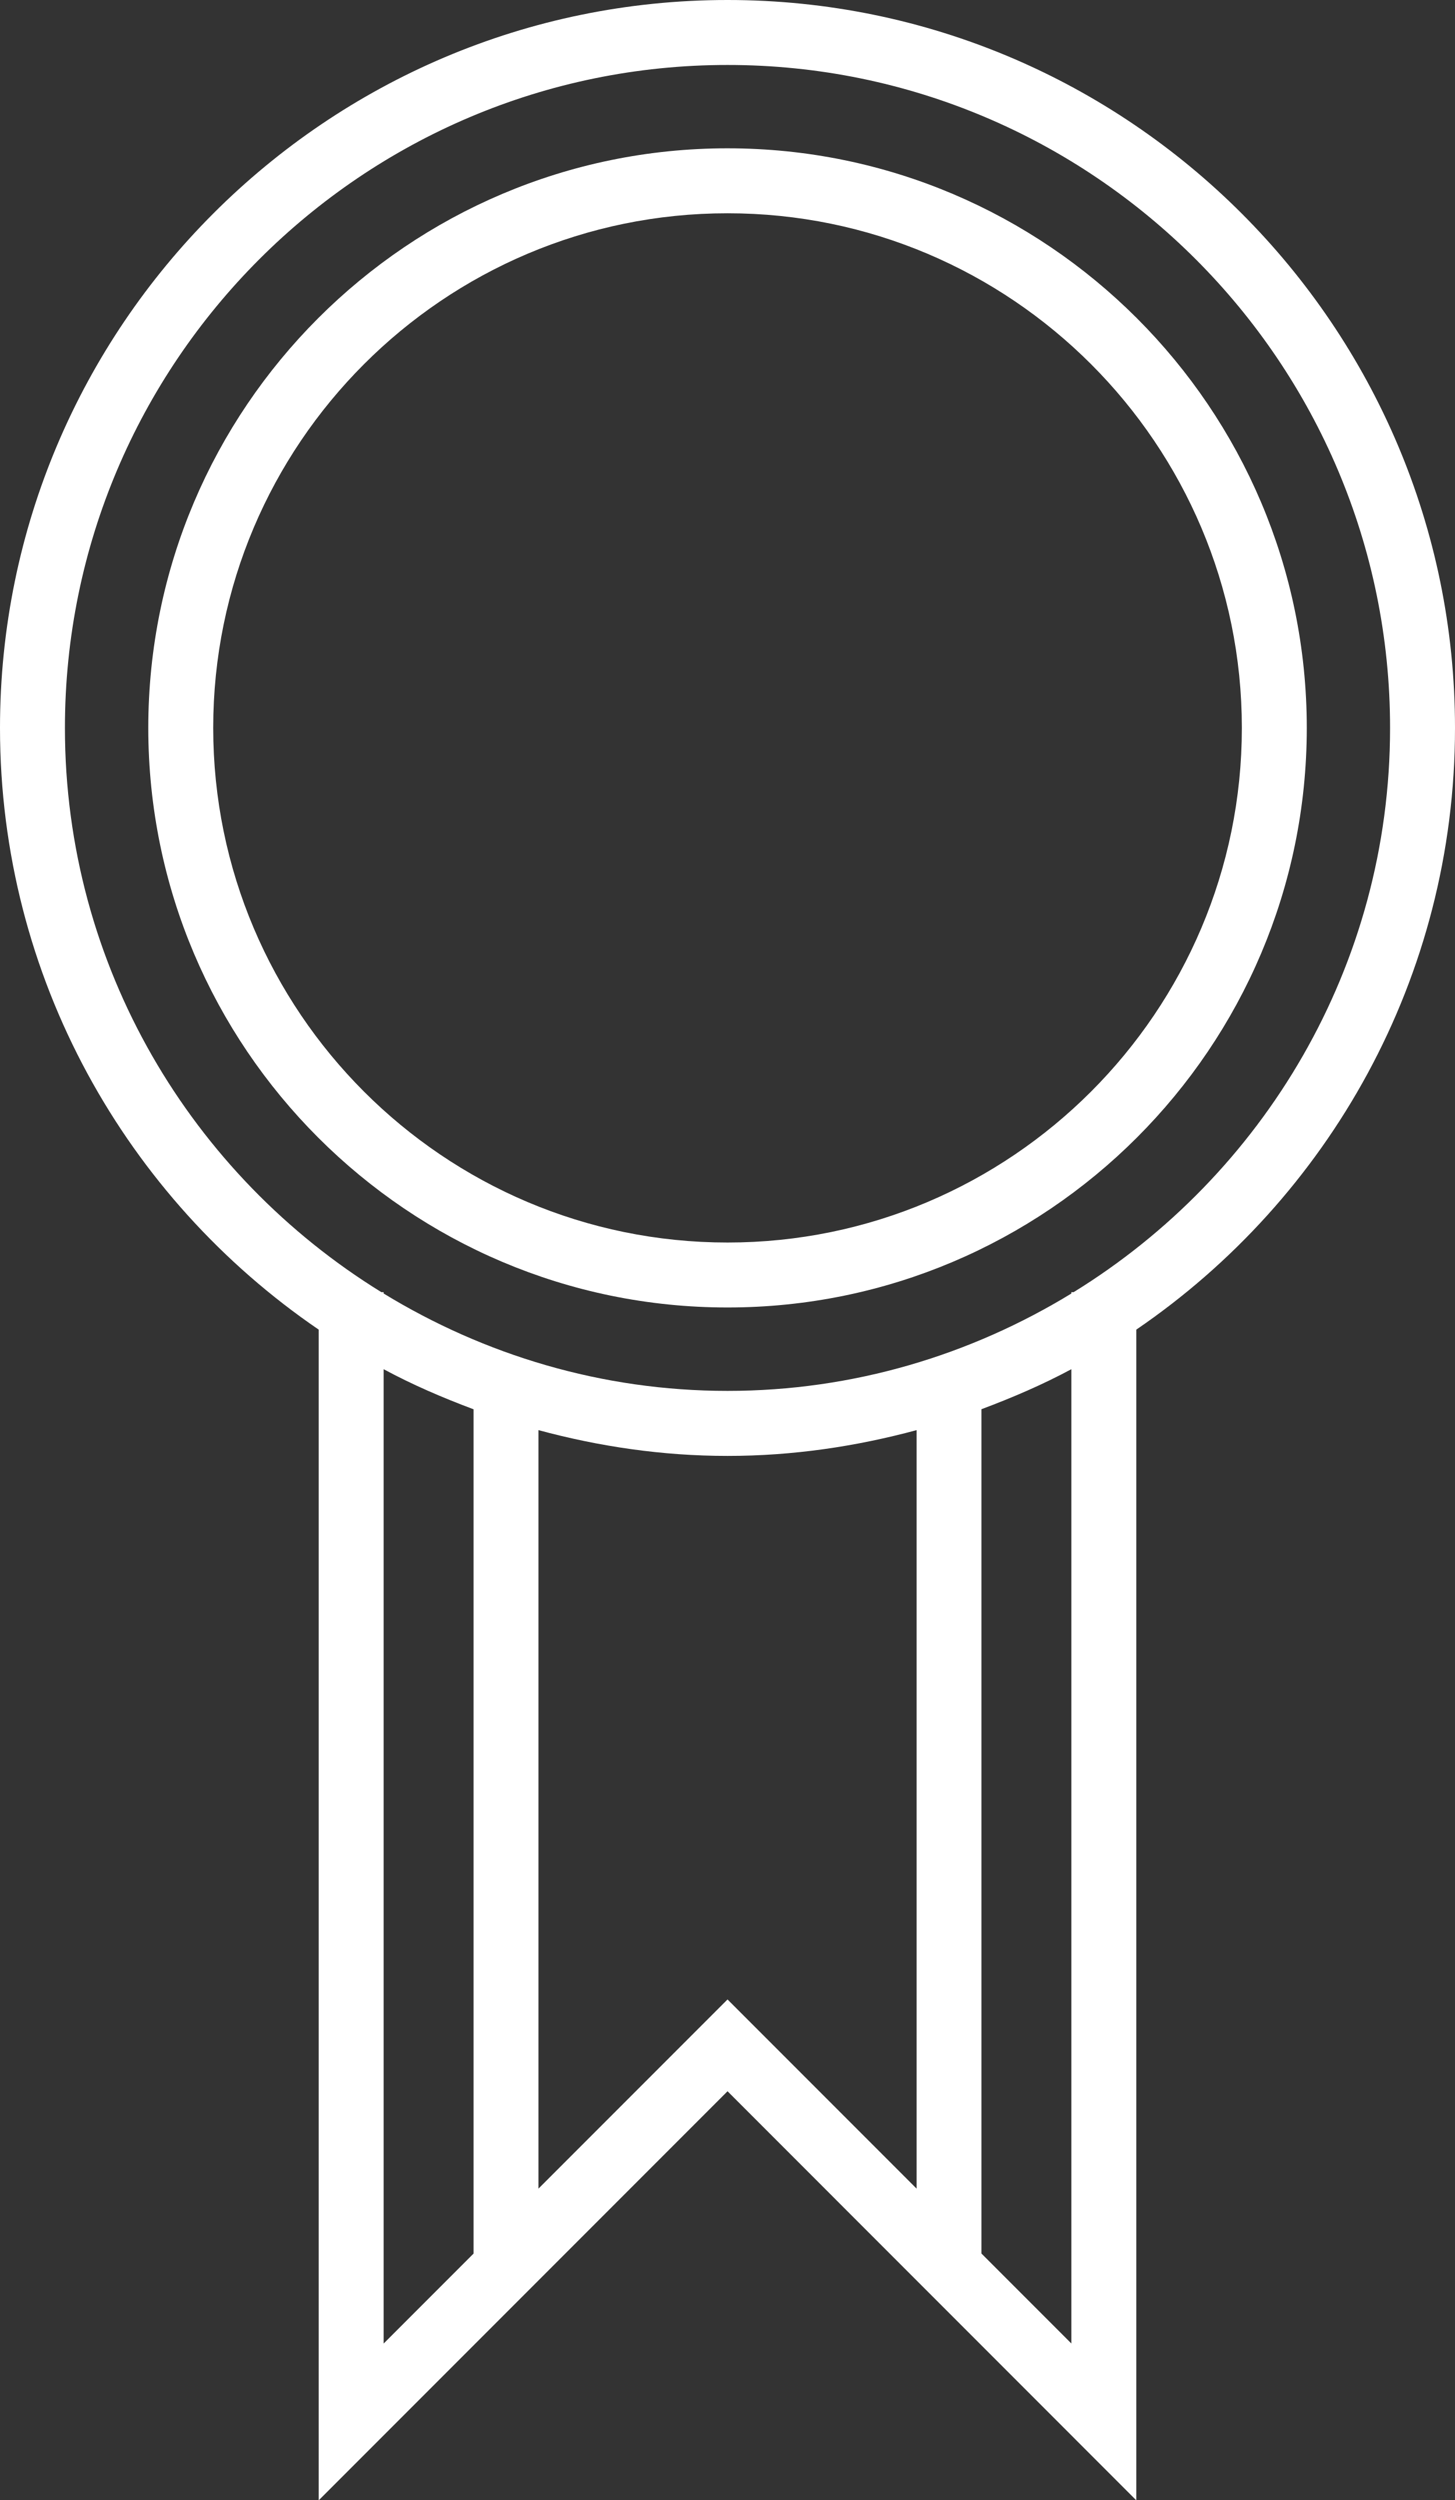
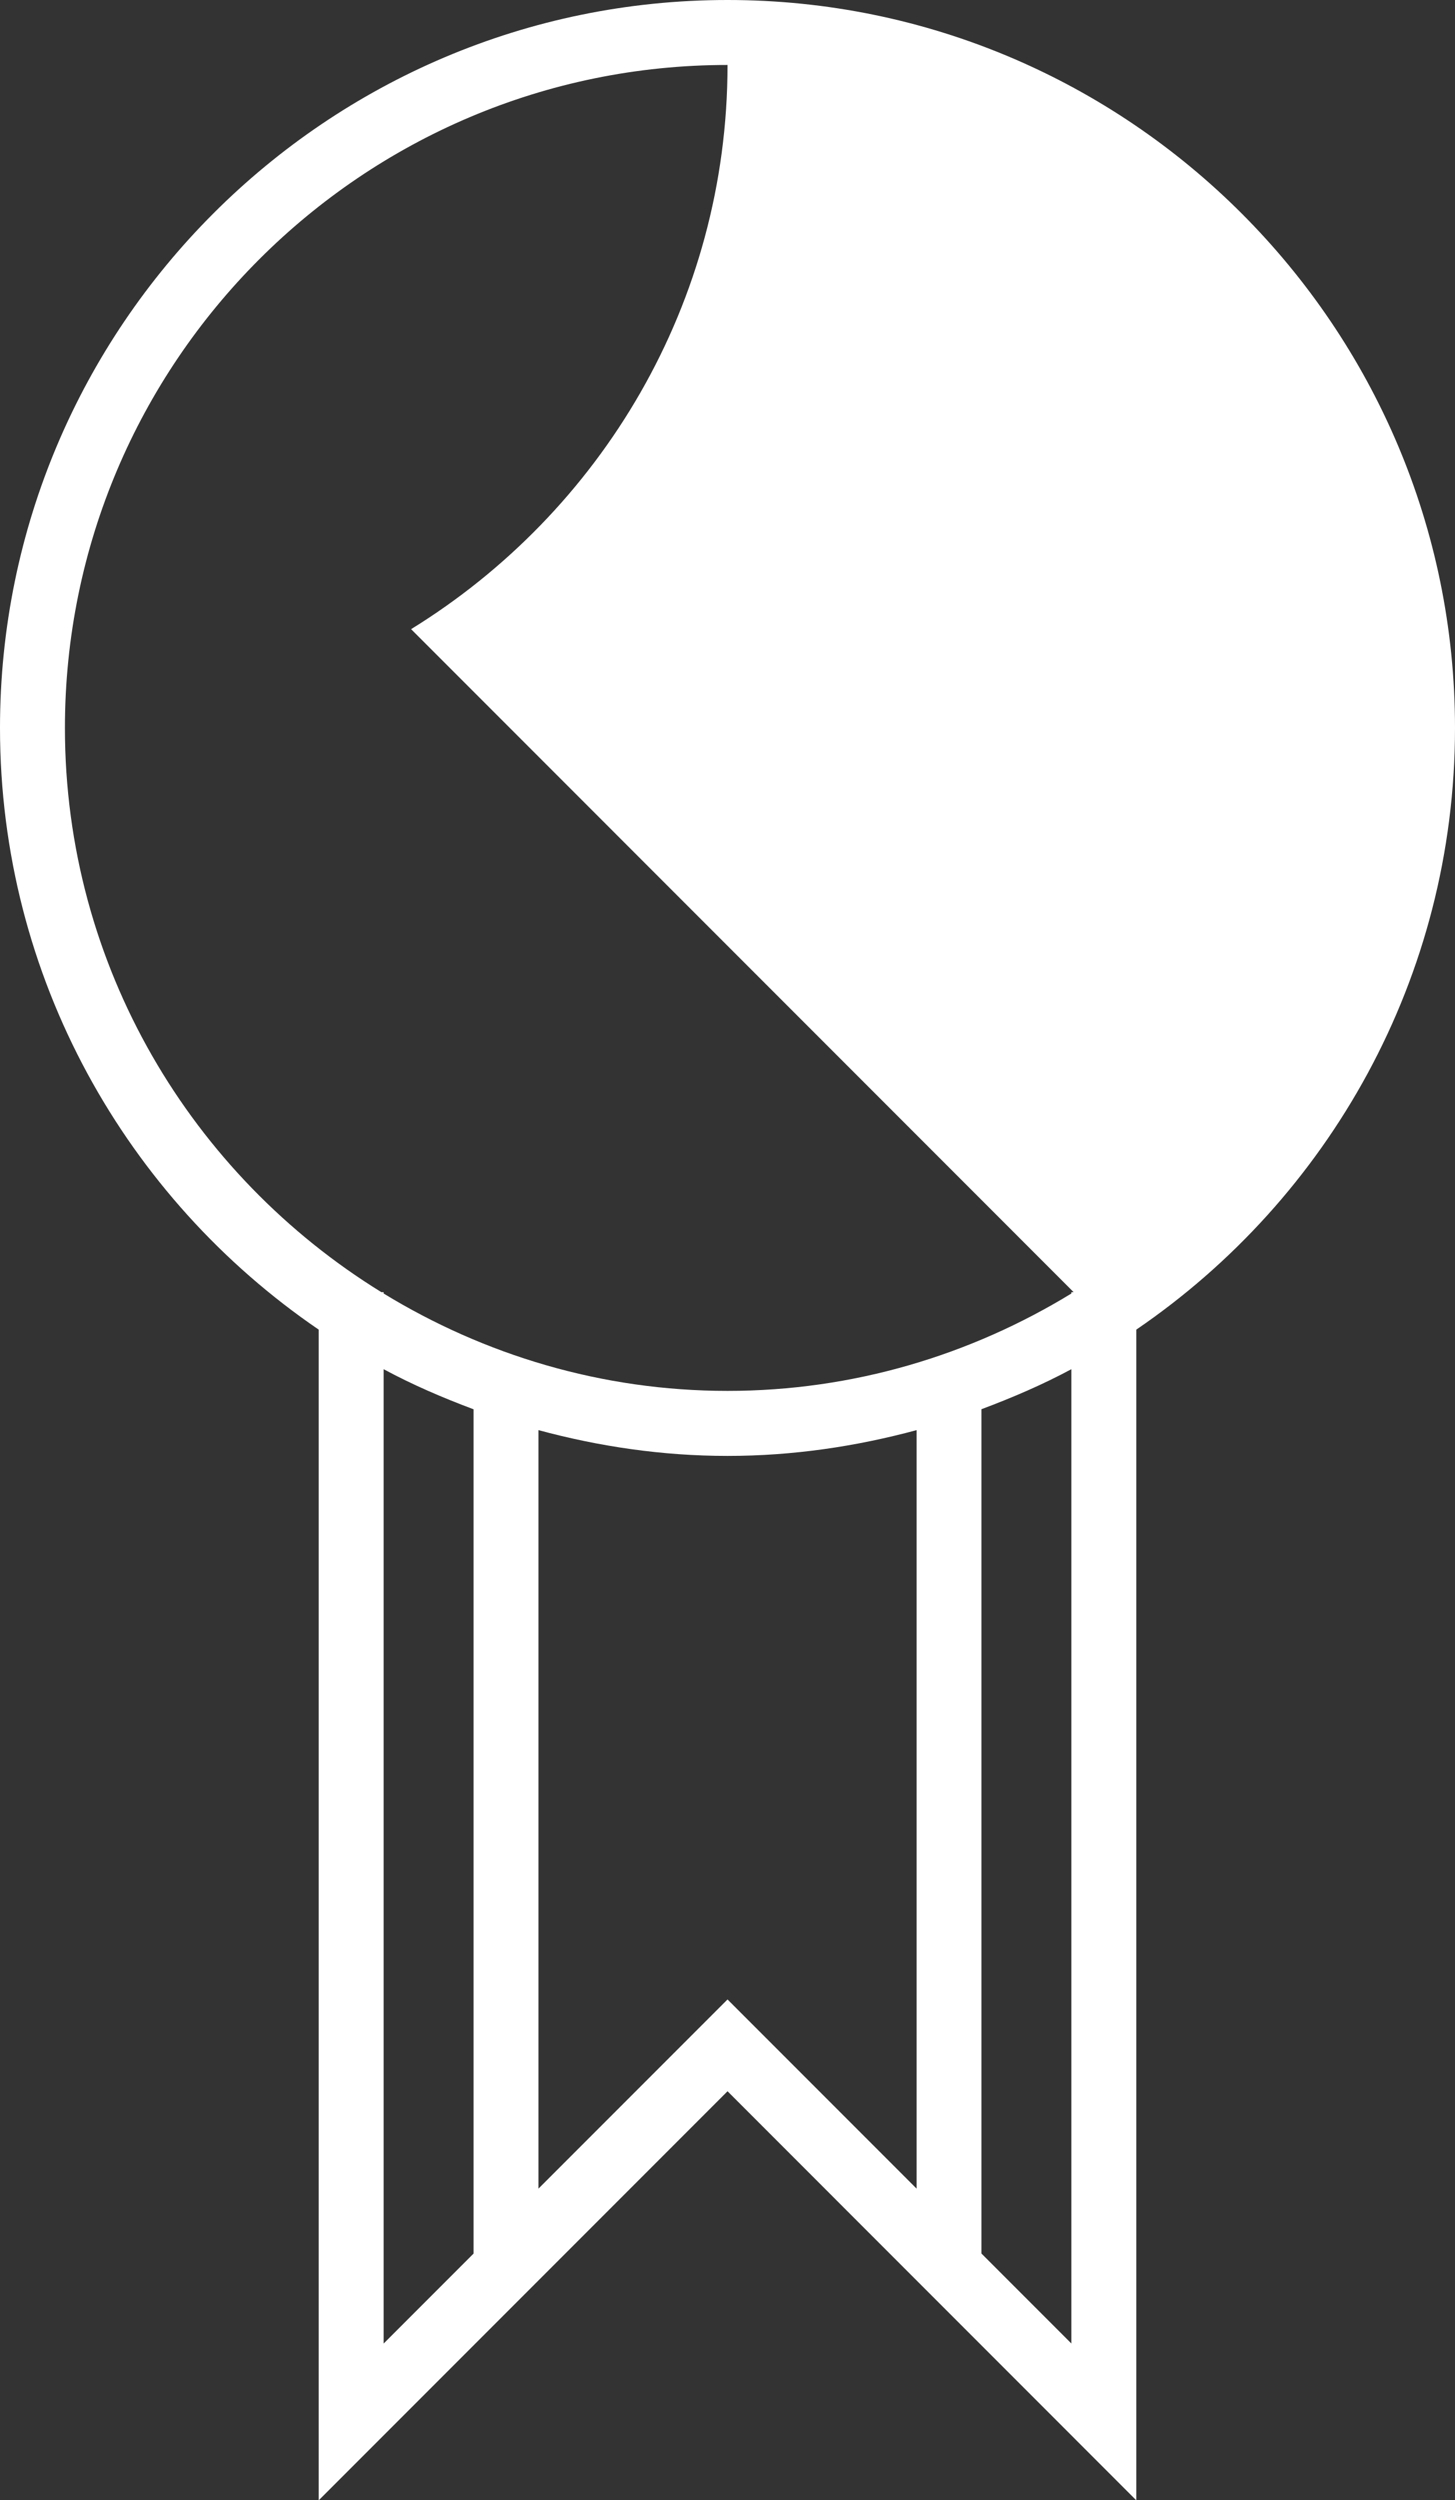
<svg xmlns="http://www.w3.org/2000/svg" id="b" data-name="レイヤー 2" viewBox="0 0 224.11 384.88">
  <rect x="0" y="0" width="224.11" height="384.88" fill="#333333" stroke="none" />
  <g id="c" data-name="レイヤー 1">
    <g>
-       <path d="m165.37,198.91h-.35v.21c-15.46,9.44-33.56,14.99-52.96,14.99s-37.5-5.55-52.97-14.99v-.21h-.35c-29.18-17.98-48.74-50.13-48.74-86.85C10,55.78,55.78,10,112.06,10s102.05,45.78,102.05,102.06c0,36.72-19.56,68.87-48.74,86.85h0Zm-.35,161.84l-13.85-13.85v-129.97c4.76-1.78,9.42-3.78,13.85-6.16v149.99h0Zm-82.08-23.85v-116.75c9.3,2.51,19.03,3.97,29.12,3.97s19.81-1.46,29.12-3.97v116.76l-29.12-29.12-29.12,29.12h0Zm-23.85-126.13c4.43,2.39,9.09,4.39,13.85,6.17v129.97l-13.85,13.85v-149.99h0Zm165.02-98.7C224.11,50.27,173.84,0,112.06,0S0,50.27,0,112.06c0,38.45,19.49,72.43,49.09,92.62v180.21l62.97-62.97,62.96,62.97v-180.21c29.6-20.19,49.09-54.16,49.09-92.62h0Z" style="fill: #fff;" />
-       <path d="m112.06,191.27c-43.69,0-79.22-35.54-79.22-79.22S68.37,32.83,112.06,32.83s79.22,35.54,79.22,79.22-35.54,79.22-79.22,79.22h0Zm0-168.44c-49.2,0-89.22,40.02-89.22,89.22s40.02,89.22,89.22,89.22,89.22-40.02,89.22-89.22S161.25,22.83,112.06,22.83h0Z" style="fill: #fff;" />
+       <path d="m165.37,198.91h-.35v.21c-15.46,9.44-33.56,14.99-52.96,14.99s-37.5-5.55-52.97-14.99v-.21h-.35c-29.18-17.98-48.74-50.13-48.74-86.85C10,55.78,55.78,10,112.06,10c0,36.72-19.56,68.87-48.74,86.85h0Zm-.35,161.84l-13.85-13.85v-129.97c4.76-1.78,9.42-3.78,13.85-6.16v149.99h0Zm-82.08-23.85v-116.75c9.3,2.51,19.03,3.97,29.12,3.97s19.81-1.46,29.12-3.97v116.76l-29.12-29.12-29.12,29.12h0Zm-23.85-126.13c4.43,2.39,9.09,4.39,13.85,6.17v129.97l-13.85,13.85v-149.99h0Zm165.02-98.7C224.11,50.27,173.84,0,112.06,0S0,50.27,0,112.06c0,38.45,19.49,72.43,49.09,92.62v180.21l62.97-62.97,62.96,62.97v-180.21c29.6-20.19,49.09-54.16,49.09-92.62h0Z" style="fill: #fff;" />
    </g>
  </g>
</svg>